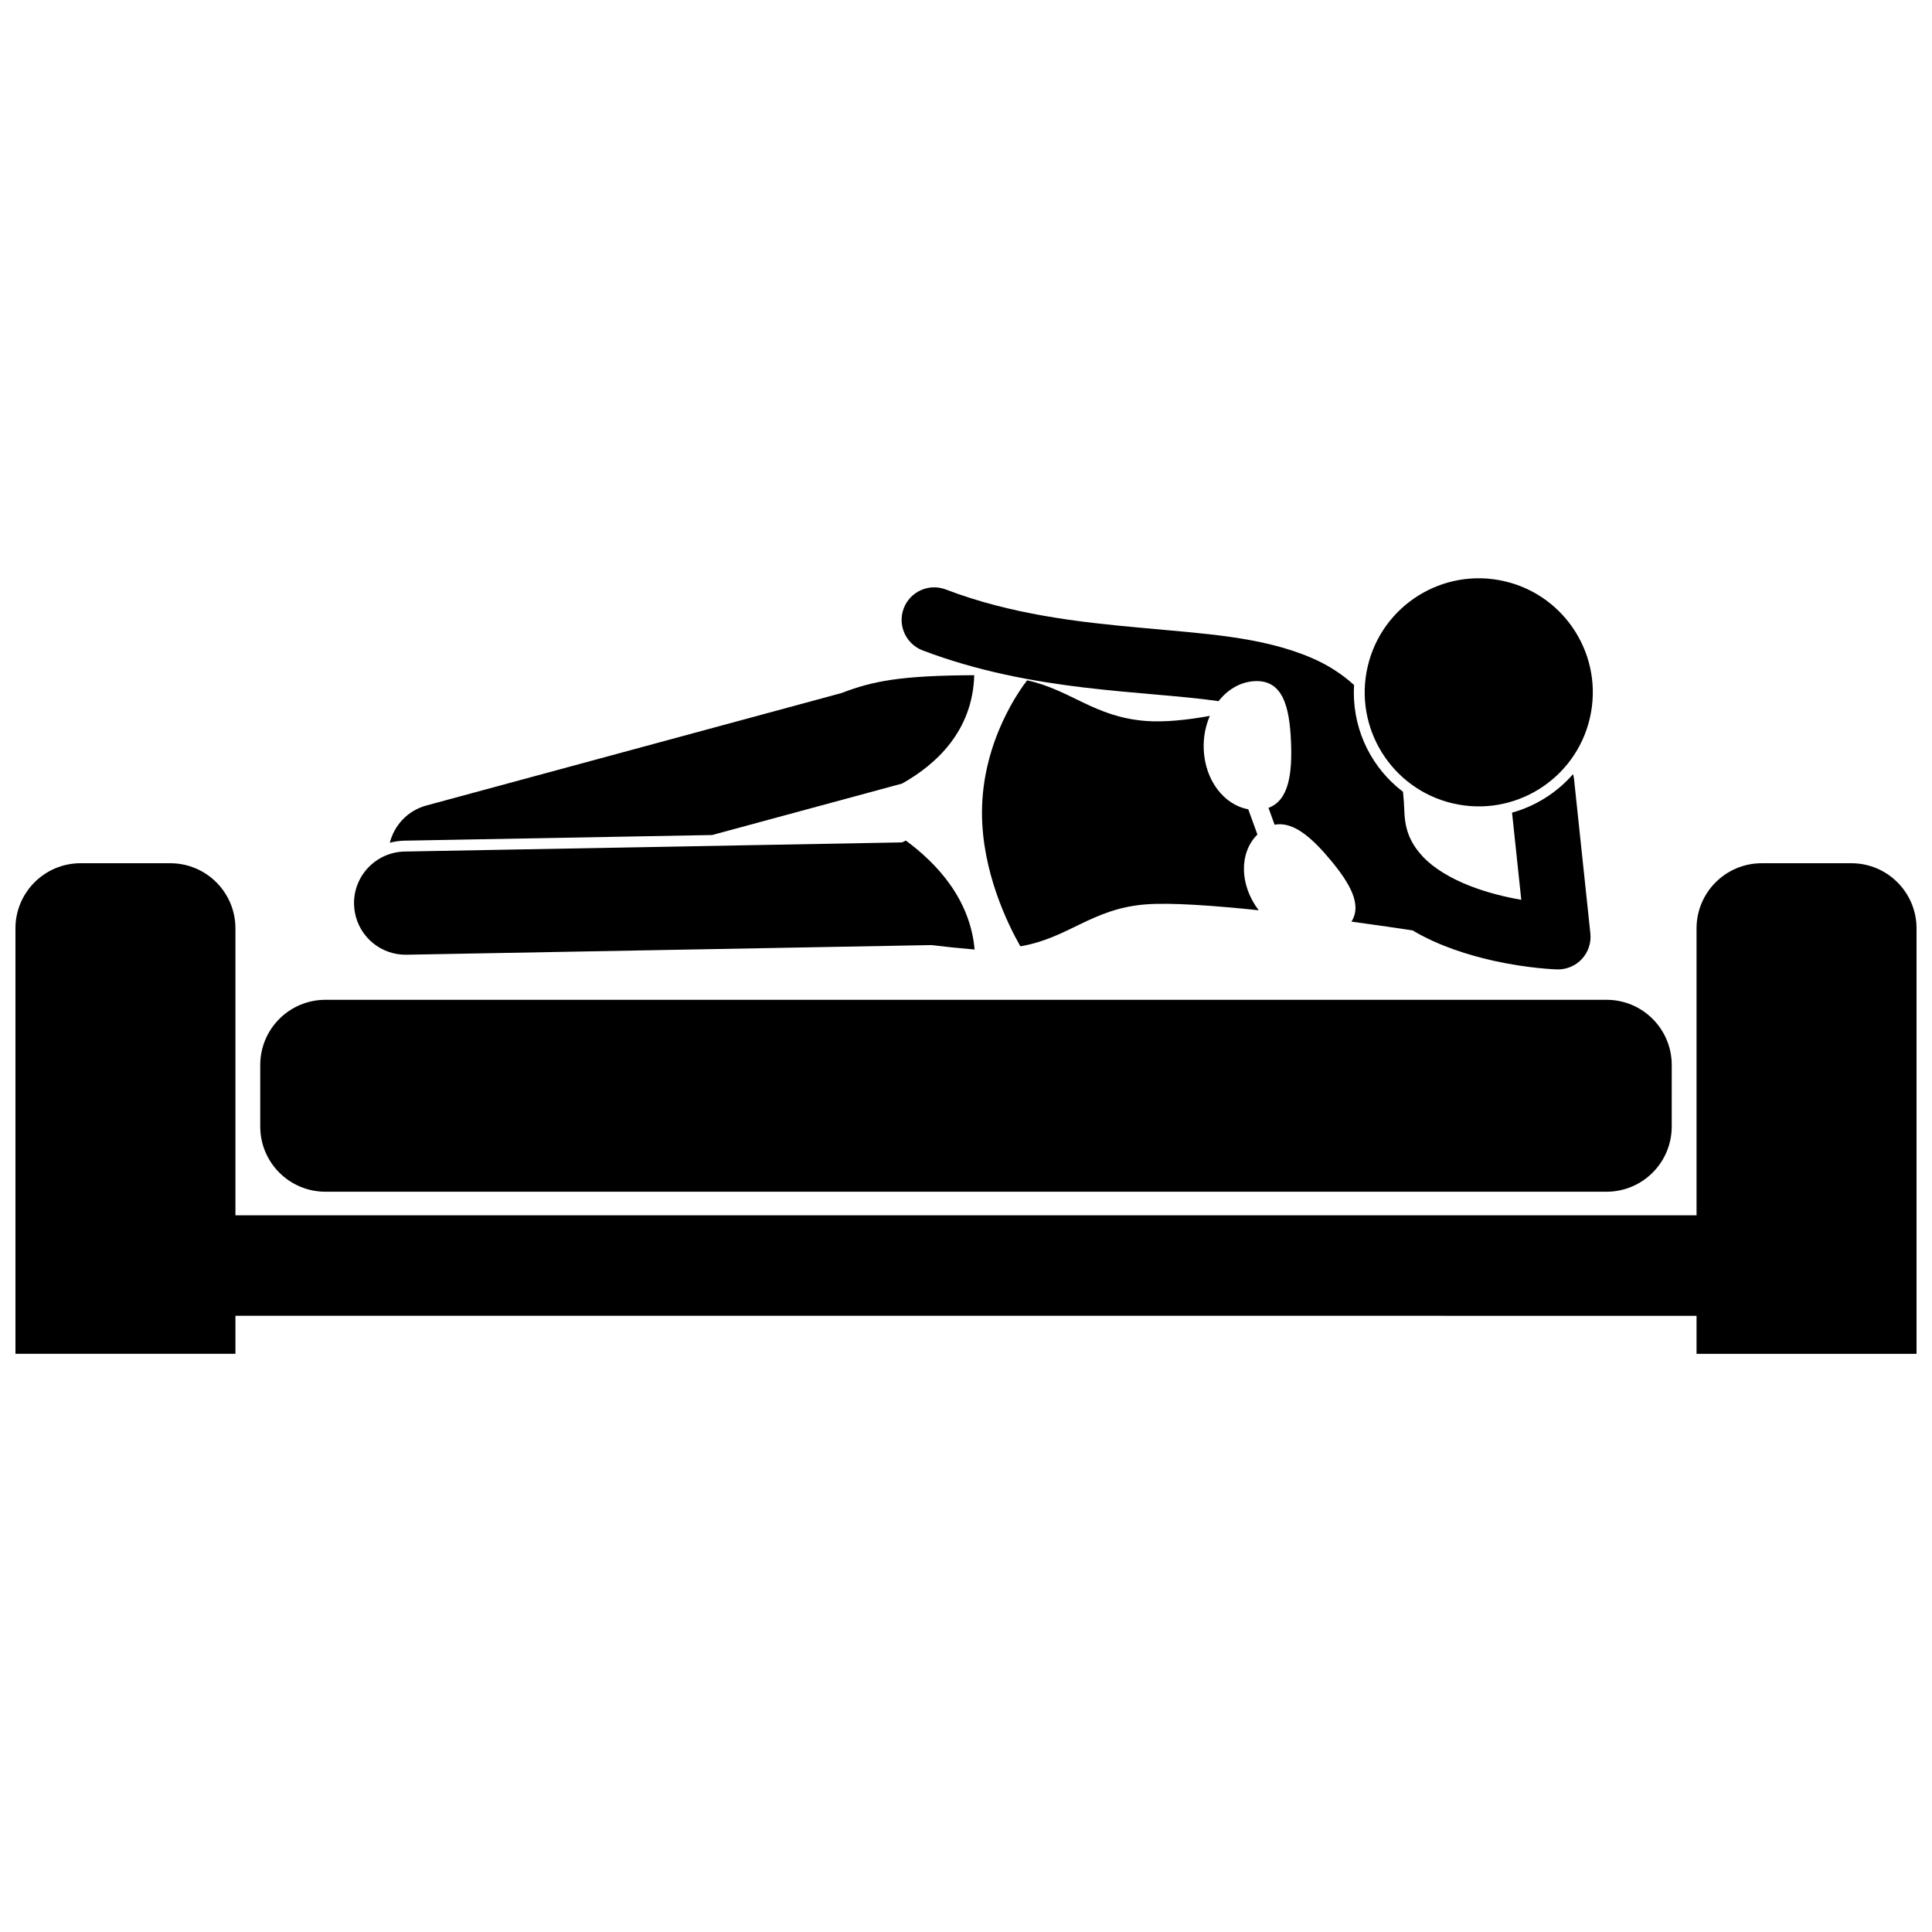
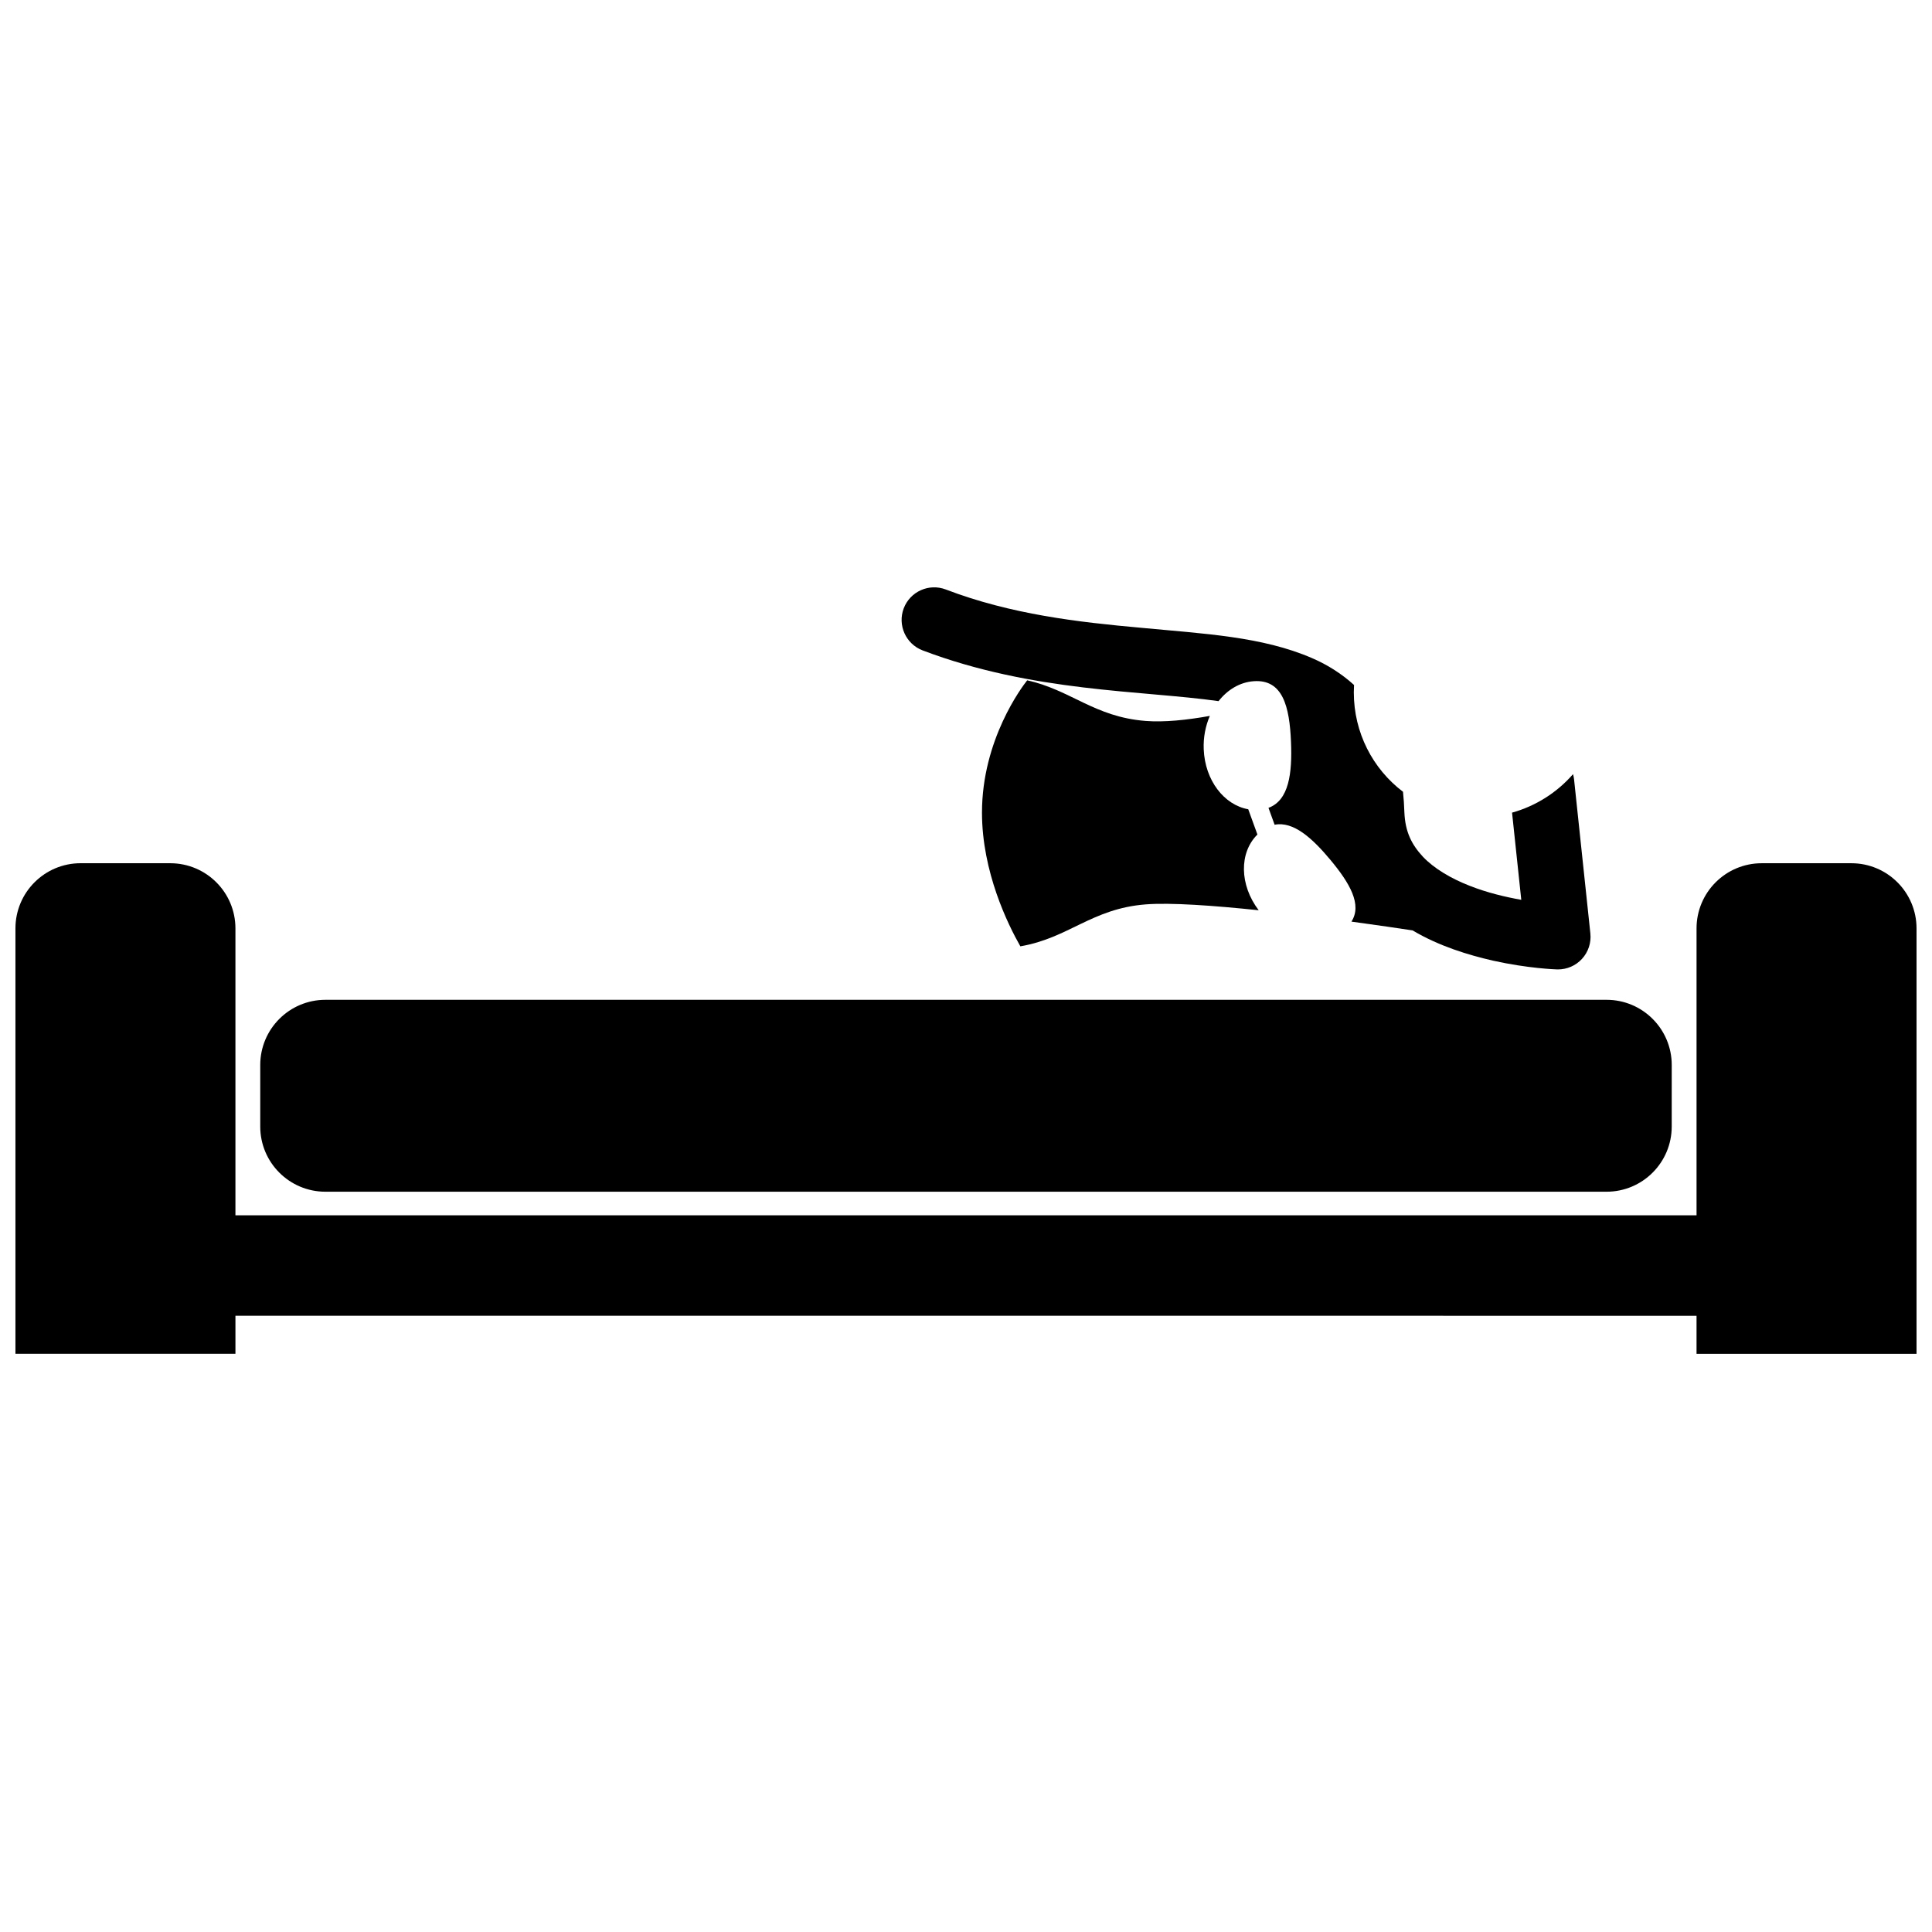
<svg xmlns="http://www.w3.org/2000/svg" width="800px" height="800px" version="1.1" viewBox="144 144 512 512">
  <defs>
    <clipPath id="a">
      <path d="m148.09 372h503.81v131h-503.81z" />
    </clipPath>
  </defs>
-   <path d="m332.72 365.29 50.336-13.637c9.047-5.07 18.715-13.945 19.129-28.719-19.457 0.094-26.867 1.531-35.172 4.727l-110.02 29.805c-4.949 1.34-8.52 5.234-9.684 9.875 1.246-0.328 2.543-0.527 3.883-0.555z" />
  <path d="m388.5 316.36c29.336 11.125 58.074 10.57 78.43 13.449 2.375-3.023 5.637-5.016 9.312-5.281 7.703-0.559 9.504 6.695 9.887 16.109 0.34 8.27-0.527 15.449-5.969 17.453l1.625 4.477c4.949-0.98 9.945 3.496 14.809 9.336 5.129 6.16 8.43 11.848 5.551 16.336 6.965 0.949 12.789 1.809 16.199 2.328 7.106 4.207 14.77 6.512 21.309 8.016 9.359 2.082 16.605 2.305 16.957 2.32 0.086 0.004 0.176 0.004 0.266 0.004 2.402 0 4.695-0.992 6.332-2.758 1.699-1.832 2.519-4.301 2.254-6.785l-4.316-40.789c-0.051-0.488-0.152-0.957-0.277-1.414-4.269 4.898-9.902 8.457-16.16 10.199l2.445 23.102c-4.16-0.734-9.09-1.898-13.699-3.727-4.945-1.926-9.418-4.574-12.383-7.707-2.957-3.199-4.672-6.539-4.894-11.73-0.062-1.883-0.184-3.703-0.367-5.469-8.035-6.09-13.035-15.691-13.035-26.34 0-0.652 0.023-1.305 0.059-1.961-3.324-3.016-7.102-5.387-11.094-7.106-13.266-5.758-28.691-6.469-45.352-8.055-16.652-1.496-34.453-3.539-51.742-10.148-4.457-1.699-9.449 0.535-11.148 4.996-1.688 4.453 0.547 9.441 5.004 11.145z" />
  <path d="m477.23 365.16-2.43-6.695c-6.41-1.141-11.461-7.656-11.801-15.883-0.133-3.188 0.477-6.215 1.621-8.859-6.133 1.102-12.117 1.719-17.012 1.336-13.621-1.07-19.793-8.199-31.395-10.762-1.344 1.695-11.977 15.73-11.977 35.066 0 15.684 6.867 29.625 10.168 35.422 0.023-0.004 0.043-0.008 0.066-0.012 12.762-2.191 18.852-9.98 33.137-11.098 6.559-0.516 18.004 0.301 29.961 1.555-5.102-6.711-5.215-15.25-0.34-20.07z" />
-   <path d="m384.05 366.76c-0.324 0.16-0.652 0.324-0.992 0.484l-131.81 2.422c-7.551 0.141-13.562 6.375-13.426 13.926 0.016 0.754 0.09 1.496 0.223 2.215 1.18 6.477 6.91 11.332 13.707 11.203l139.09-2.555c3.445 0.426 7.238 0.816 11.441 1.18-1.18-13.246-9.832-22.711-18.23-28.875z" />
-   <path d="m542.74 298.04c16.258 3.785 26.367 20.035 22.582 36.289-3.785 16.258-20.035 26.367-36.289 22.582-16.258-3.789-26.367-20.035-22.582-36.289 3.785-16.258 20.035-26.367 36.289-22.582" />
  <g clip-path="url(#a)">
    <path d="m593.6 492.7v10.078h58.301v-112.74c0-9.543-7.734-17.273-17.273-17.273h-23.754c-9.539 0-17.273 7.734-17.273 17.273v76.031h-387.21v-76.031c0-9.543-7.734-17.273-17.273-17.273l-23.754-0.004c-9.539 0-17.273 7.734-17.273 17.273v112.74h58.301v-10.078z" />
  </g>
  <path d="m569.75 408.96h-339.51c-9.539 0-17.273 7.734-17.273 17.273v16.312c0 9.543 7.734 17.273 17.273 17.273h339.51c9.539 0 17.273-7.734 17.273-17.273l0.004-16.309c0-9.543-7.734-17.277-17.273-17.277z" />
</svg>